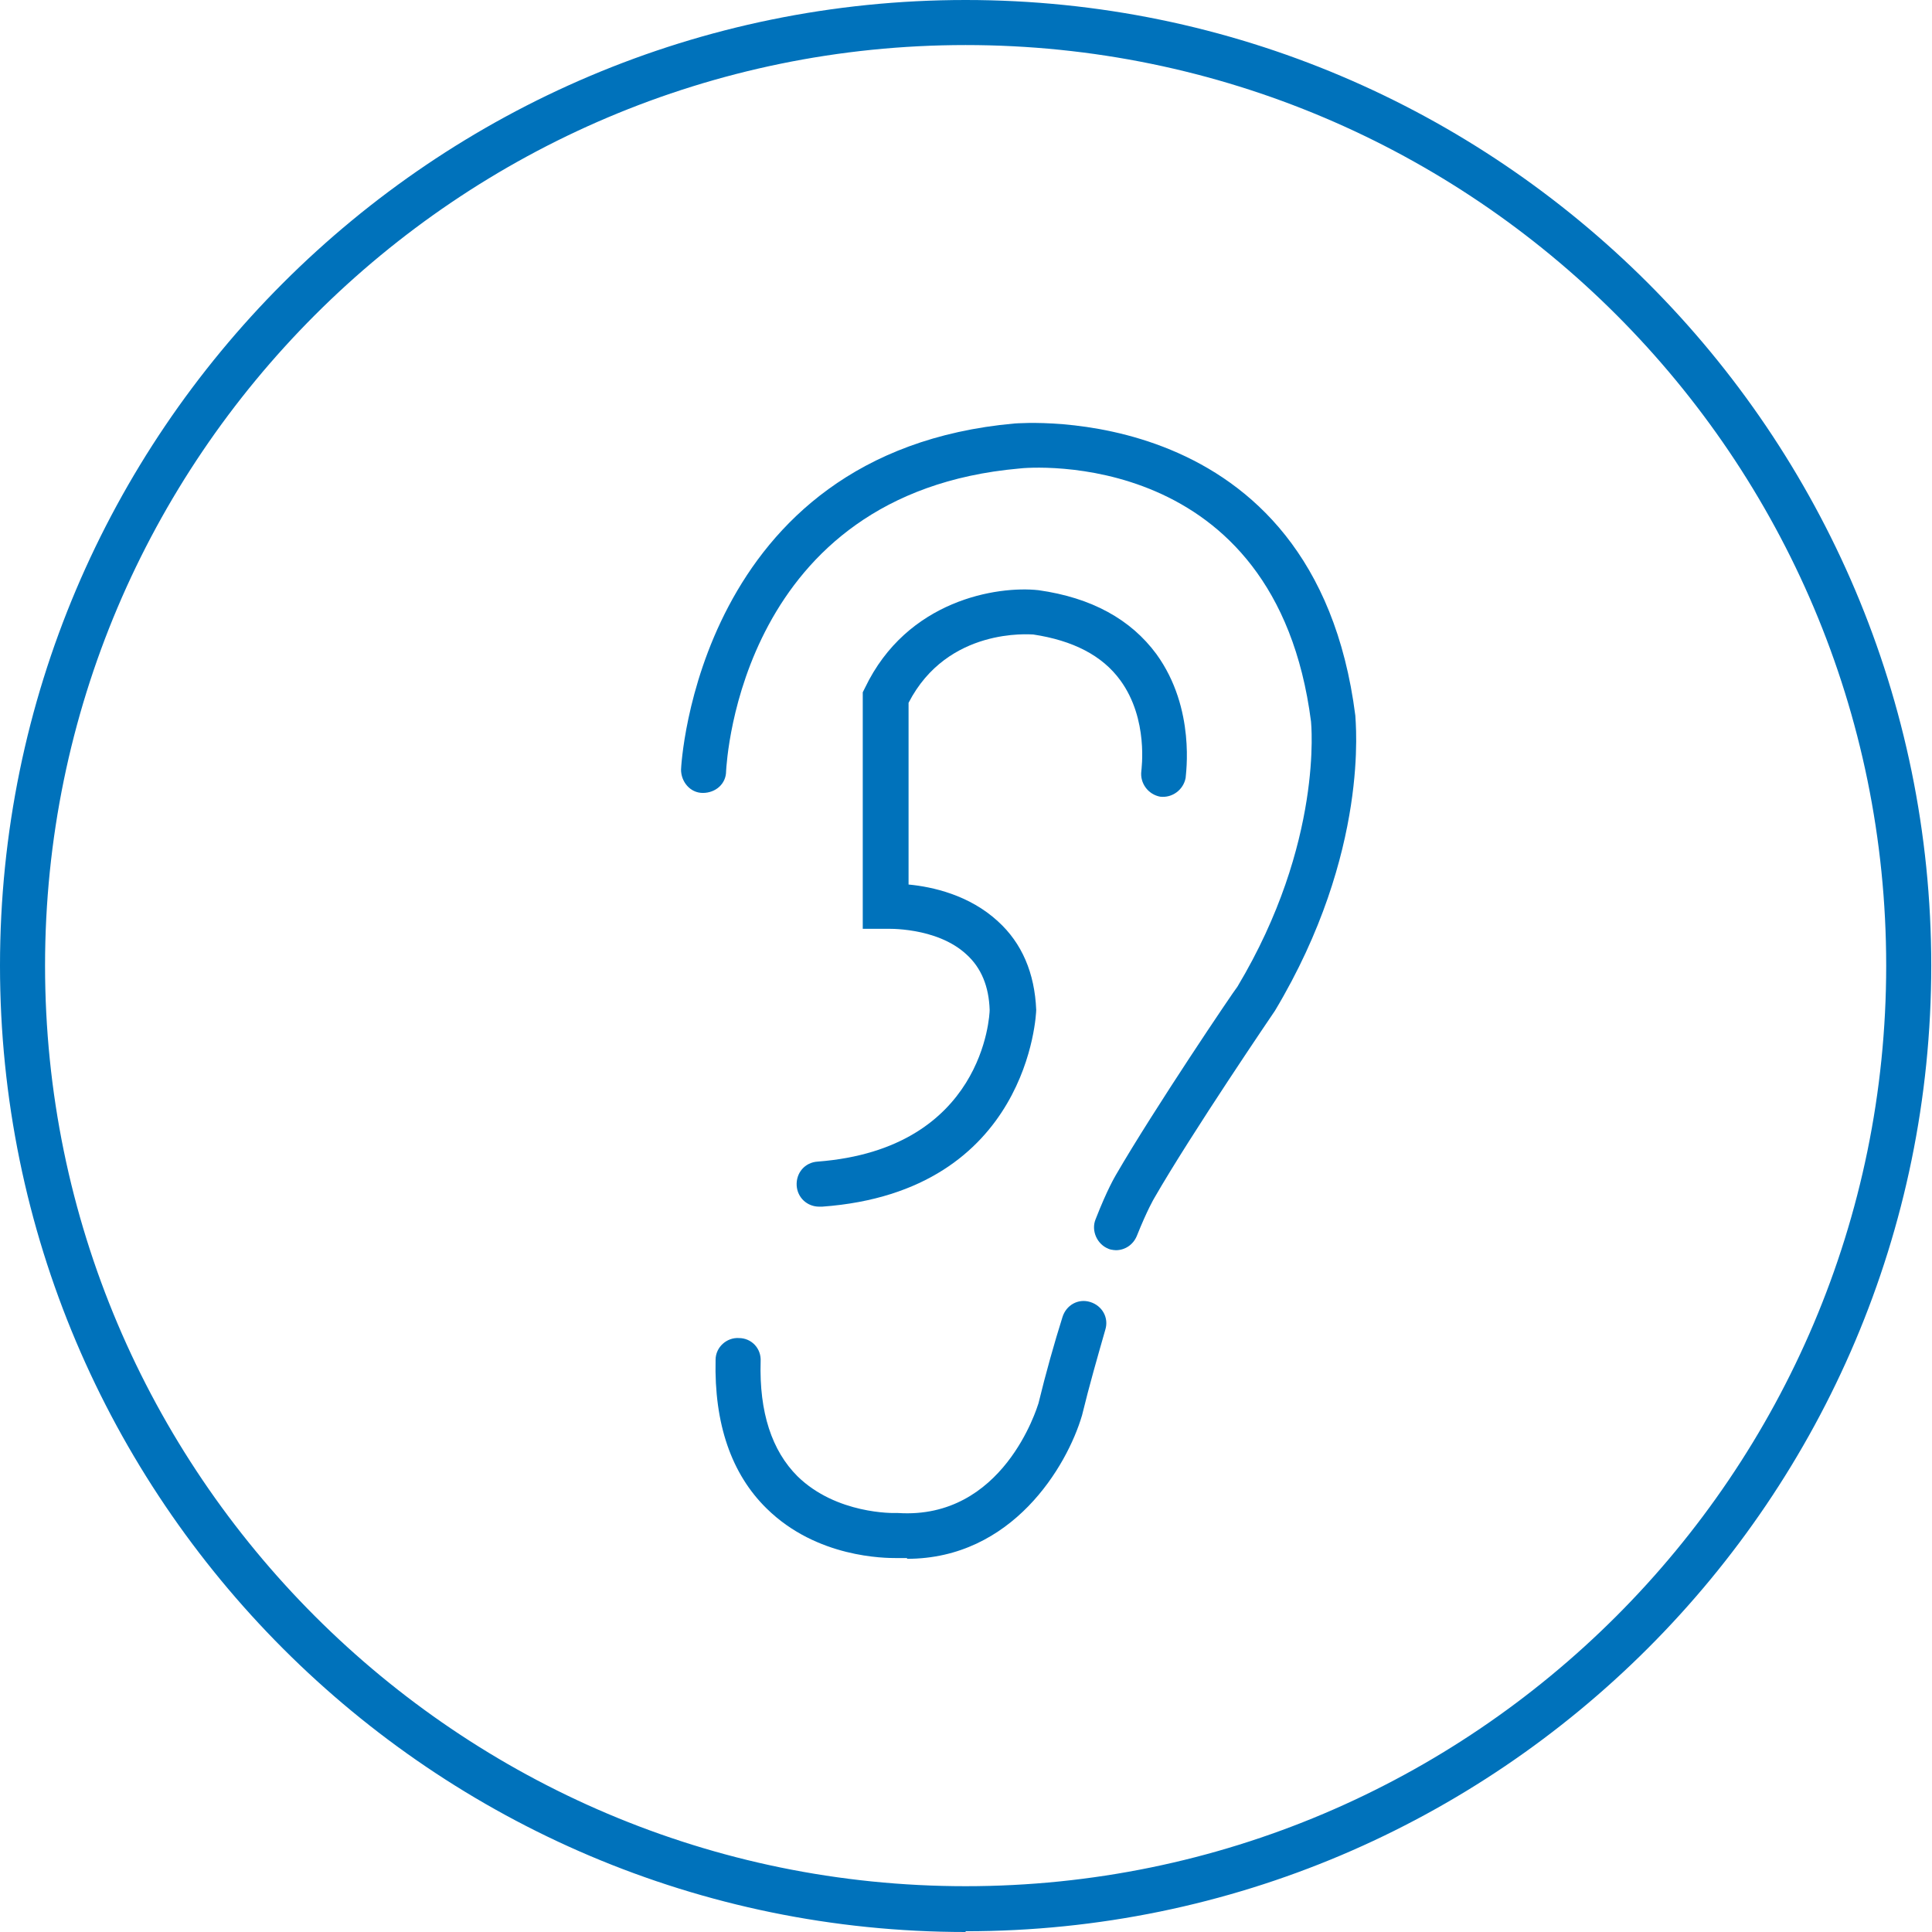
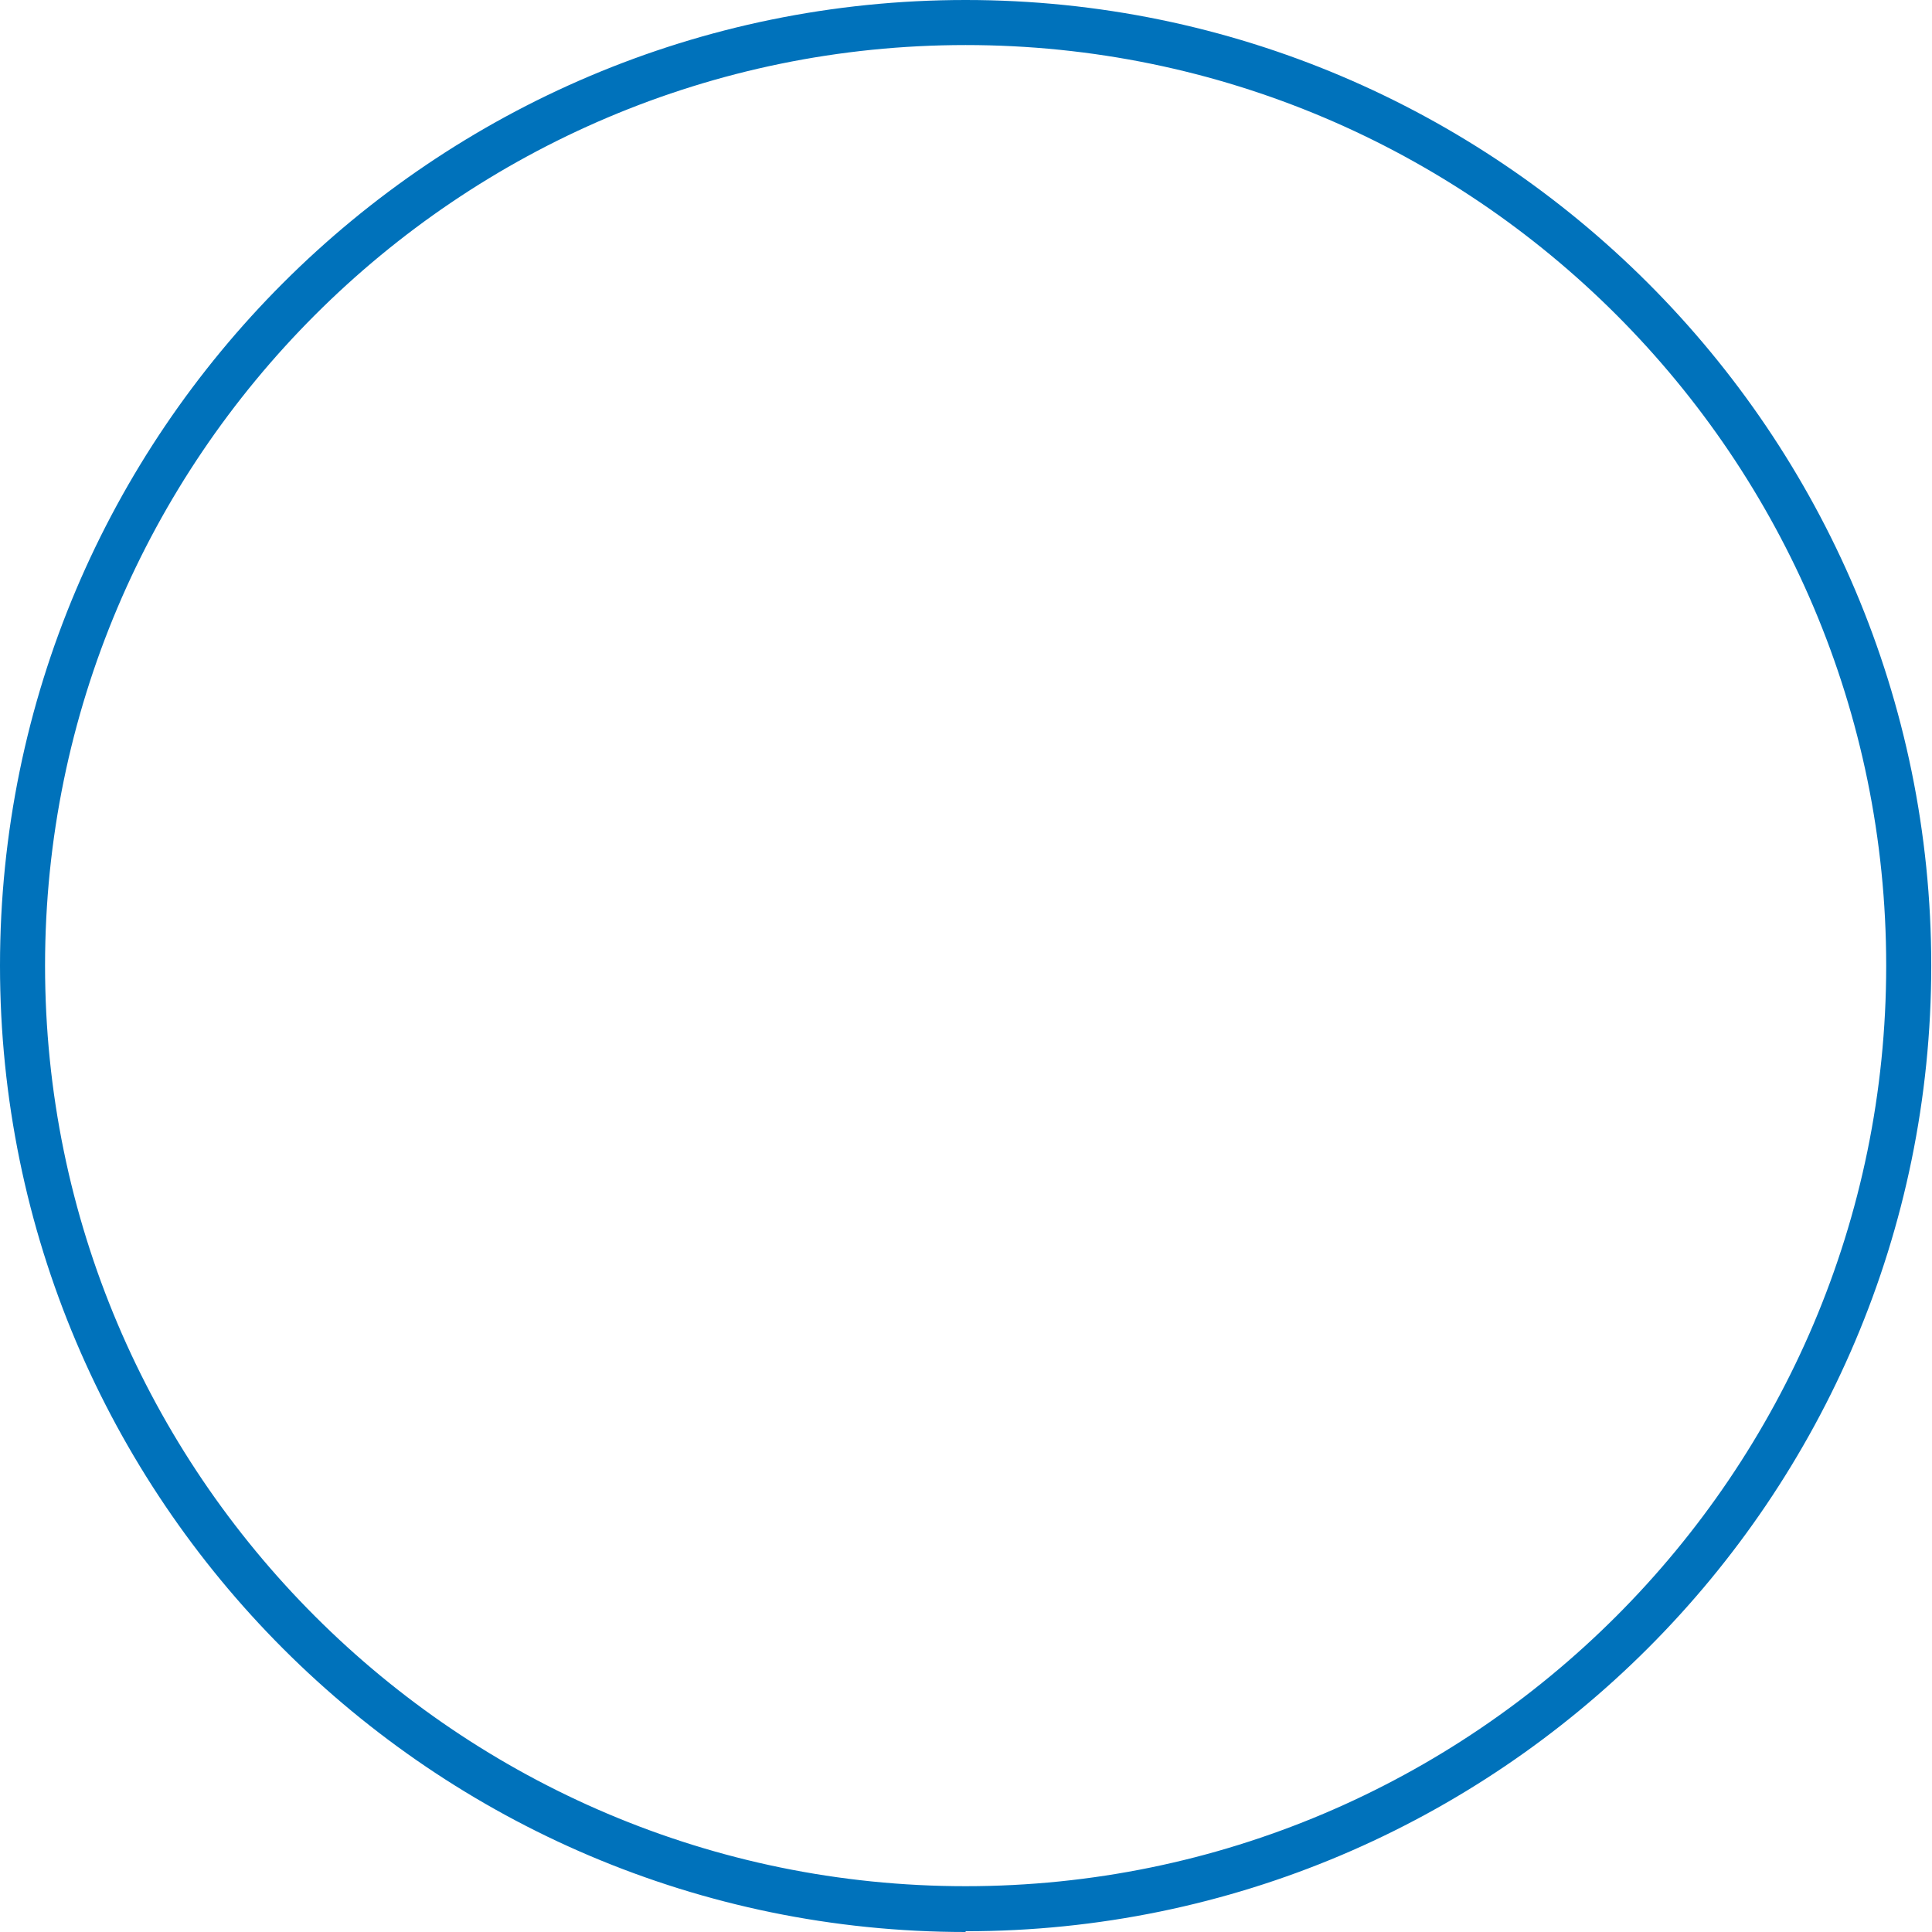
<svg xmlns="http://www.w3.org/2000/svg" id="Vrstva_1" viewBox="0 0 25.73 25.73">
  <defs>
    <style>.cls-1{fill:#0072bb;}</style>
  </defs>
  <path class="cls-1" d="m12.86,25.73C5.77,25.73,0,19.96,0,12.86S5.77,0,12.86,0s12.86,5.77,12.86,12.86-5.77,12.86-12.86,12.86ZM12.86.6C6.1.6.6,6.1.6,12.86s5.5,12.26,12.26,12.26,12.26-5.5,12.26-12.26S19.63.6,12.86.6Z" />
-   <path class="cls-1" d="m12.08,20.75s-.09,0-.14,0c-.15,0-1.06,0-1.73-.66-.47-.46-.7-1.13-.68-1.98,0-.17.15-.3.31-.29.17,0,.3.14.29.31-.02.68.15,1.19.49,1.53.52.51,1.29.49,1.3.49h.02s.02,0,.02,0c1.4.09,1.85-1.4,1.87-1.46.1-.41.21-.8.32-1.15.05-.16.21-.25.37-.2.16.05.25.21.2.37-.1.35-.21.73-.31,1.14-.2.68-.93,1.91-2.33,1.91Z" />
-   <path class="cls-1" d="m14.87,16.65s-.07,0-.11-.02c-.15-.06-.23-.24-.17-.39.16-.41.26-.57.27-.59.51-.88,1.57-2.45,1.62-2.51,1.15-1.92.98-3.52.98-3.53-.47-3.66-3.75-3.39-3.89-3.37-3.7.33-3.89,3.88-3.9,4.03,0,.17-.14.29-.31.29-.17,0-.29-.15-.29-.31,0-.04.21-4.23,4.44-4.61.04,0,4-.36,4.54,3.89,0,.07.2,1.81-1.07,3.93-.02.03-1.11,1.63-1.61,2.5,0,0-.09.15-.23.5-.05.12-.16.19-.28.19Z" />
-   <path class="cls-1" d="m10.91,16.07c-.16,0-.29-.12-.3-.28-.01-.17.11-.31.28-.32,2.21-.17,2.29-1.95,2.29-2.02-.01-.31-.11-.56-.31-.74-.4-.37-1.07-.34-1.07-.34h-.31s0-3.15,0-3.15l.03-.06c.56-1.17,1.76-1.36,2.31-1.3.71.1,1.23.39,1.57.85.53.73.39,1.61.39,1.65-.03.16-.18.27-.34.25-.16-.03-.27-.18-.25-.34,0-.02.1-.69-.28-1.21-.24-.33-.63-.53-1.16-.61-.04,0-1.14-.1-1.66.91v2.42c.32.03.81.14,1.19.49.32.29.49.69.51,1.18,0,.04-.09,2.42-2.85,2.62,0,0-.02,0-.02,0Z" />
</svg>